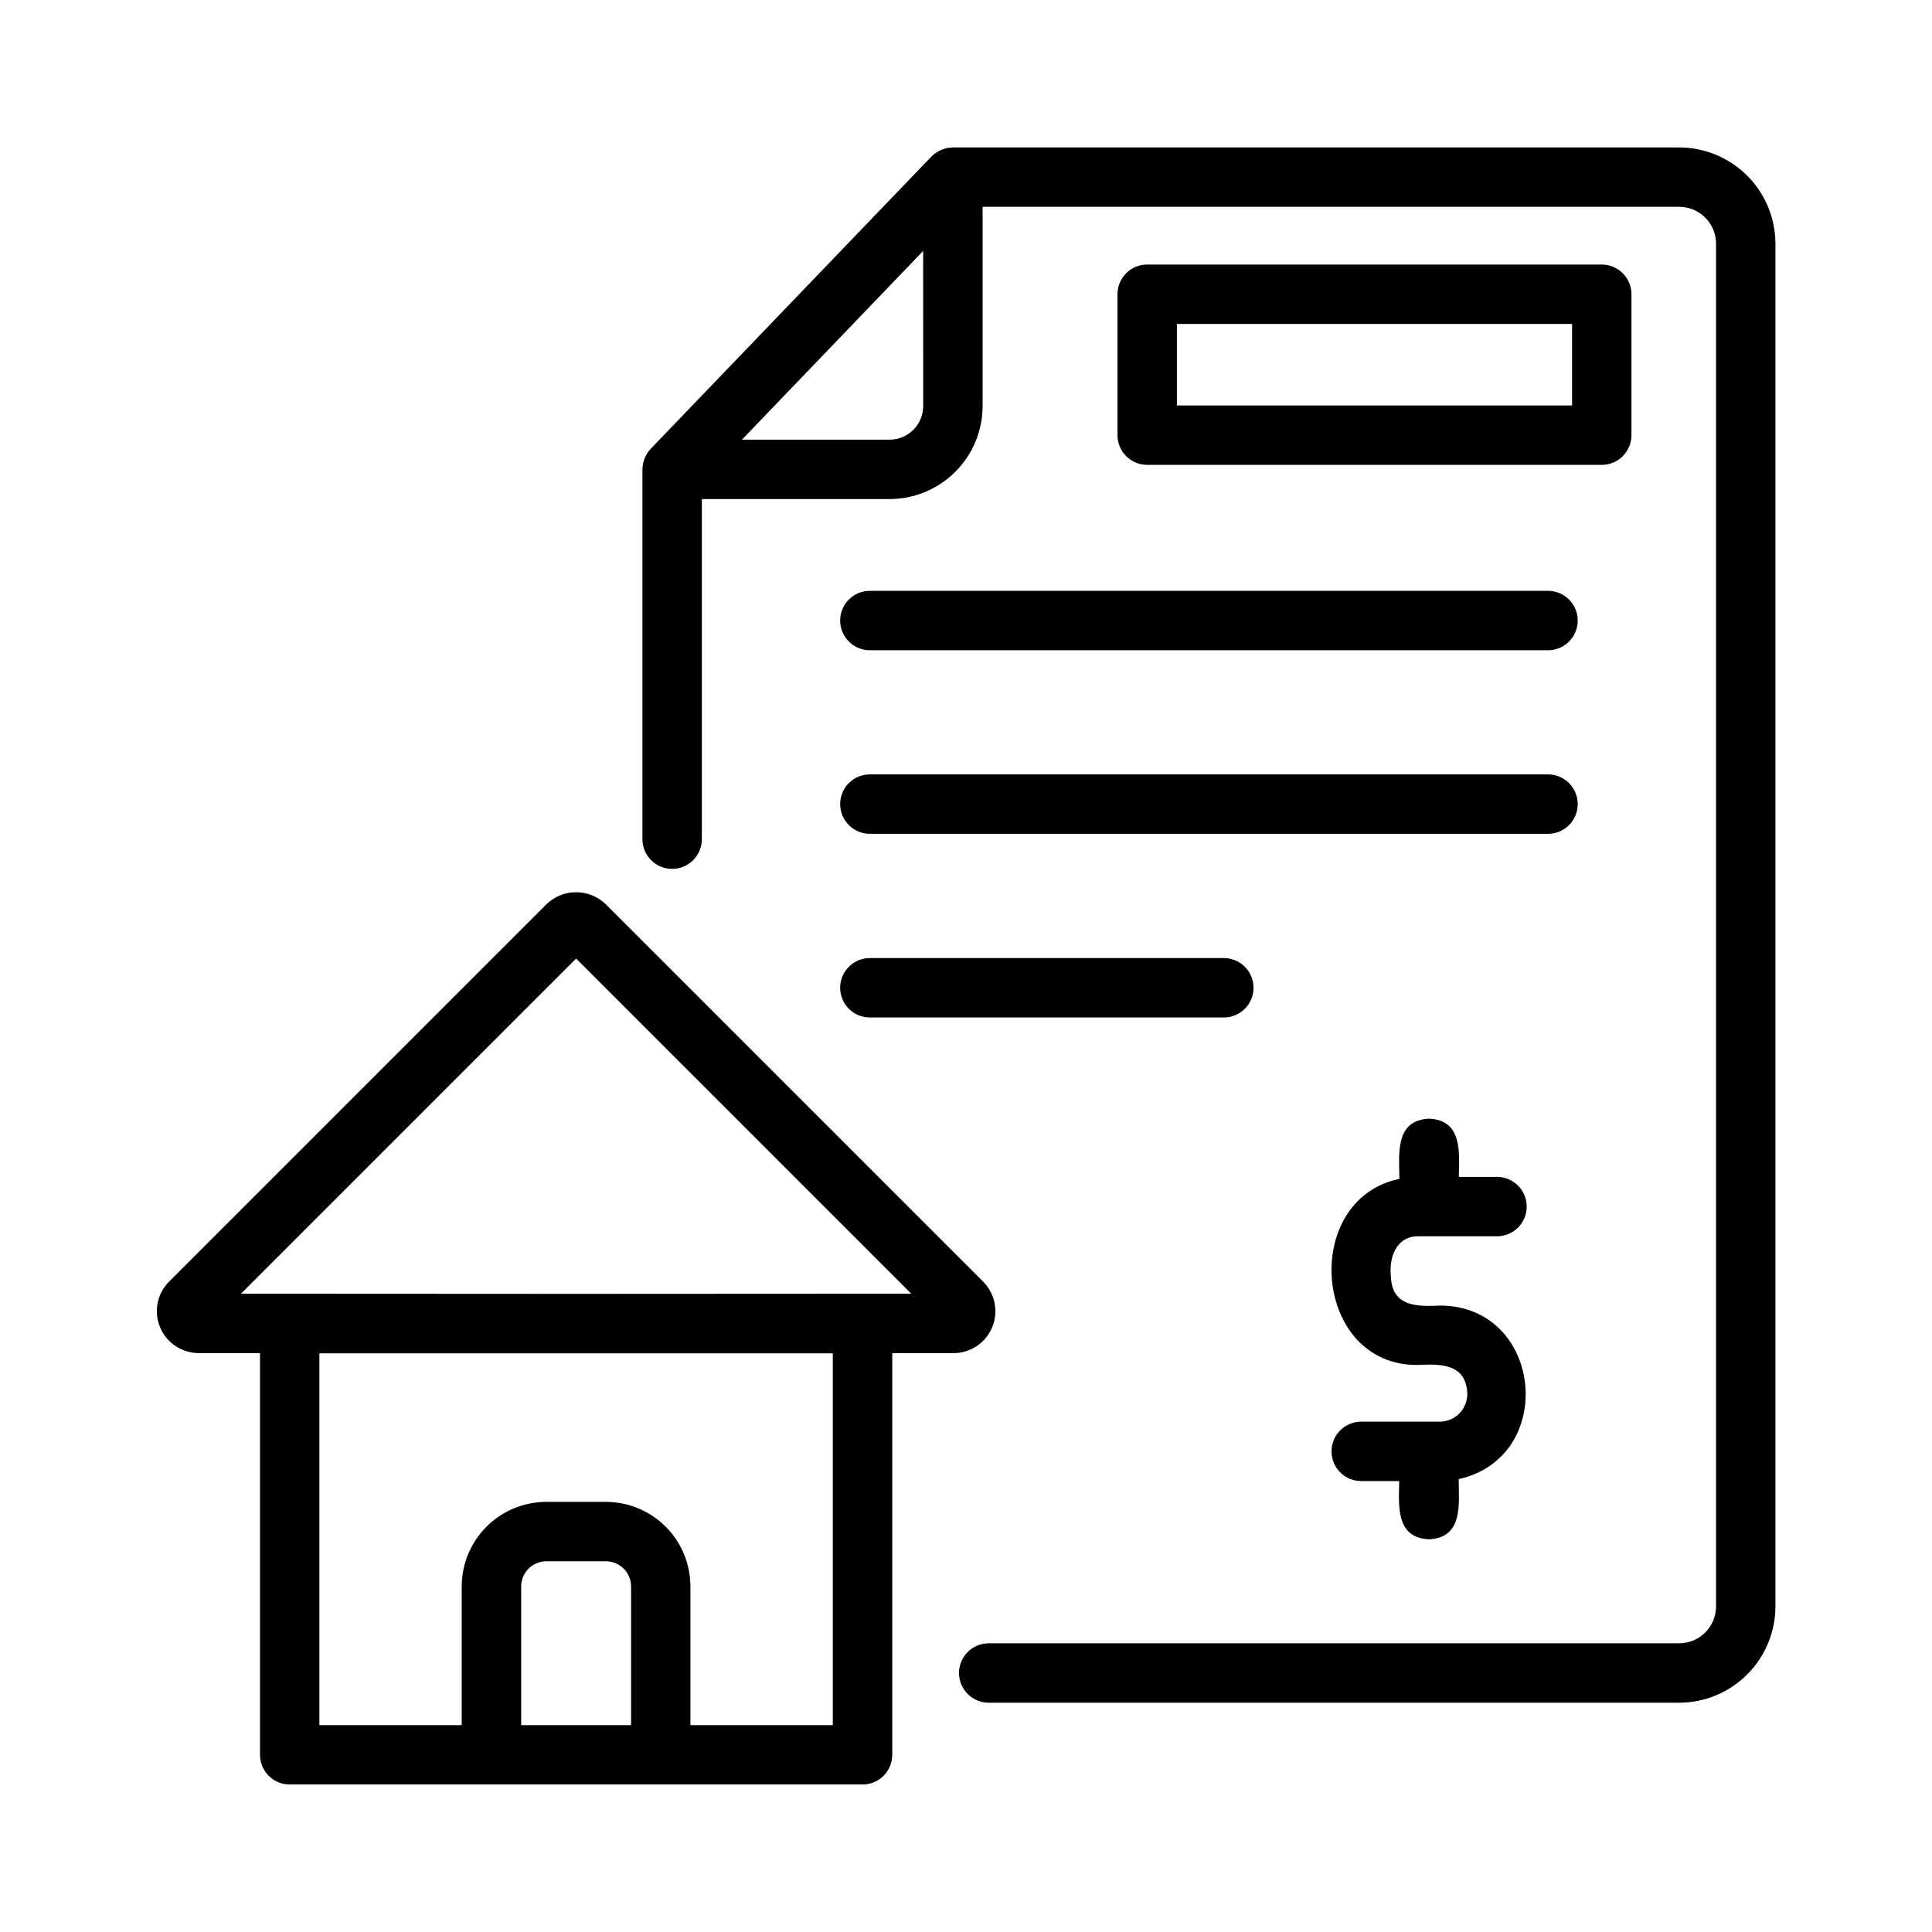
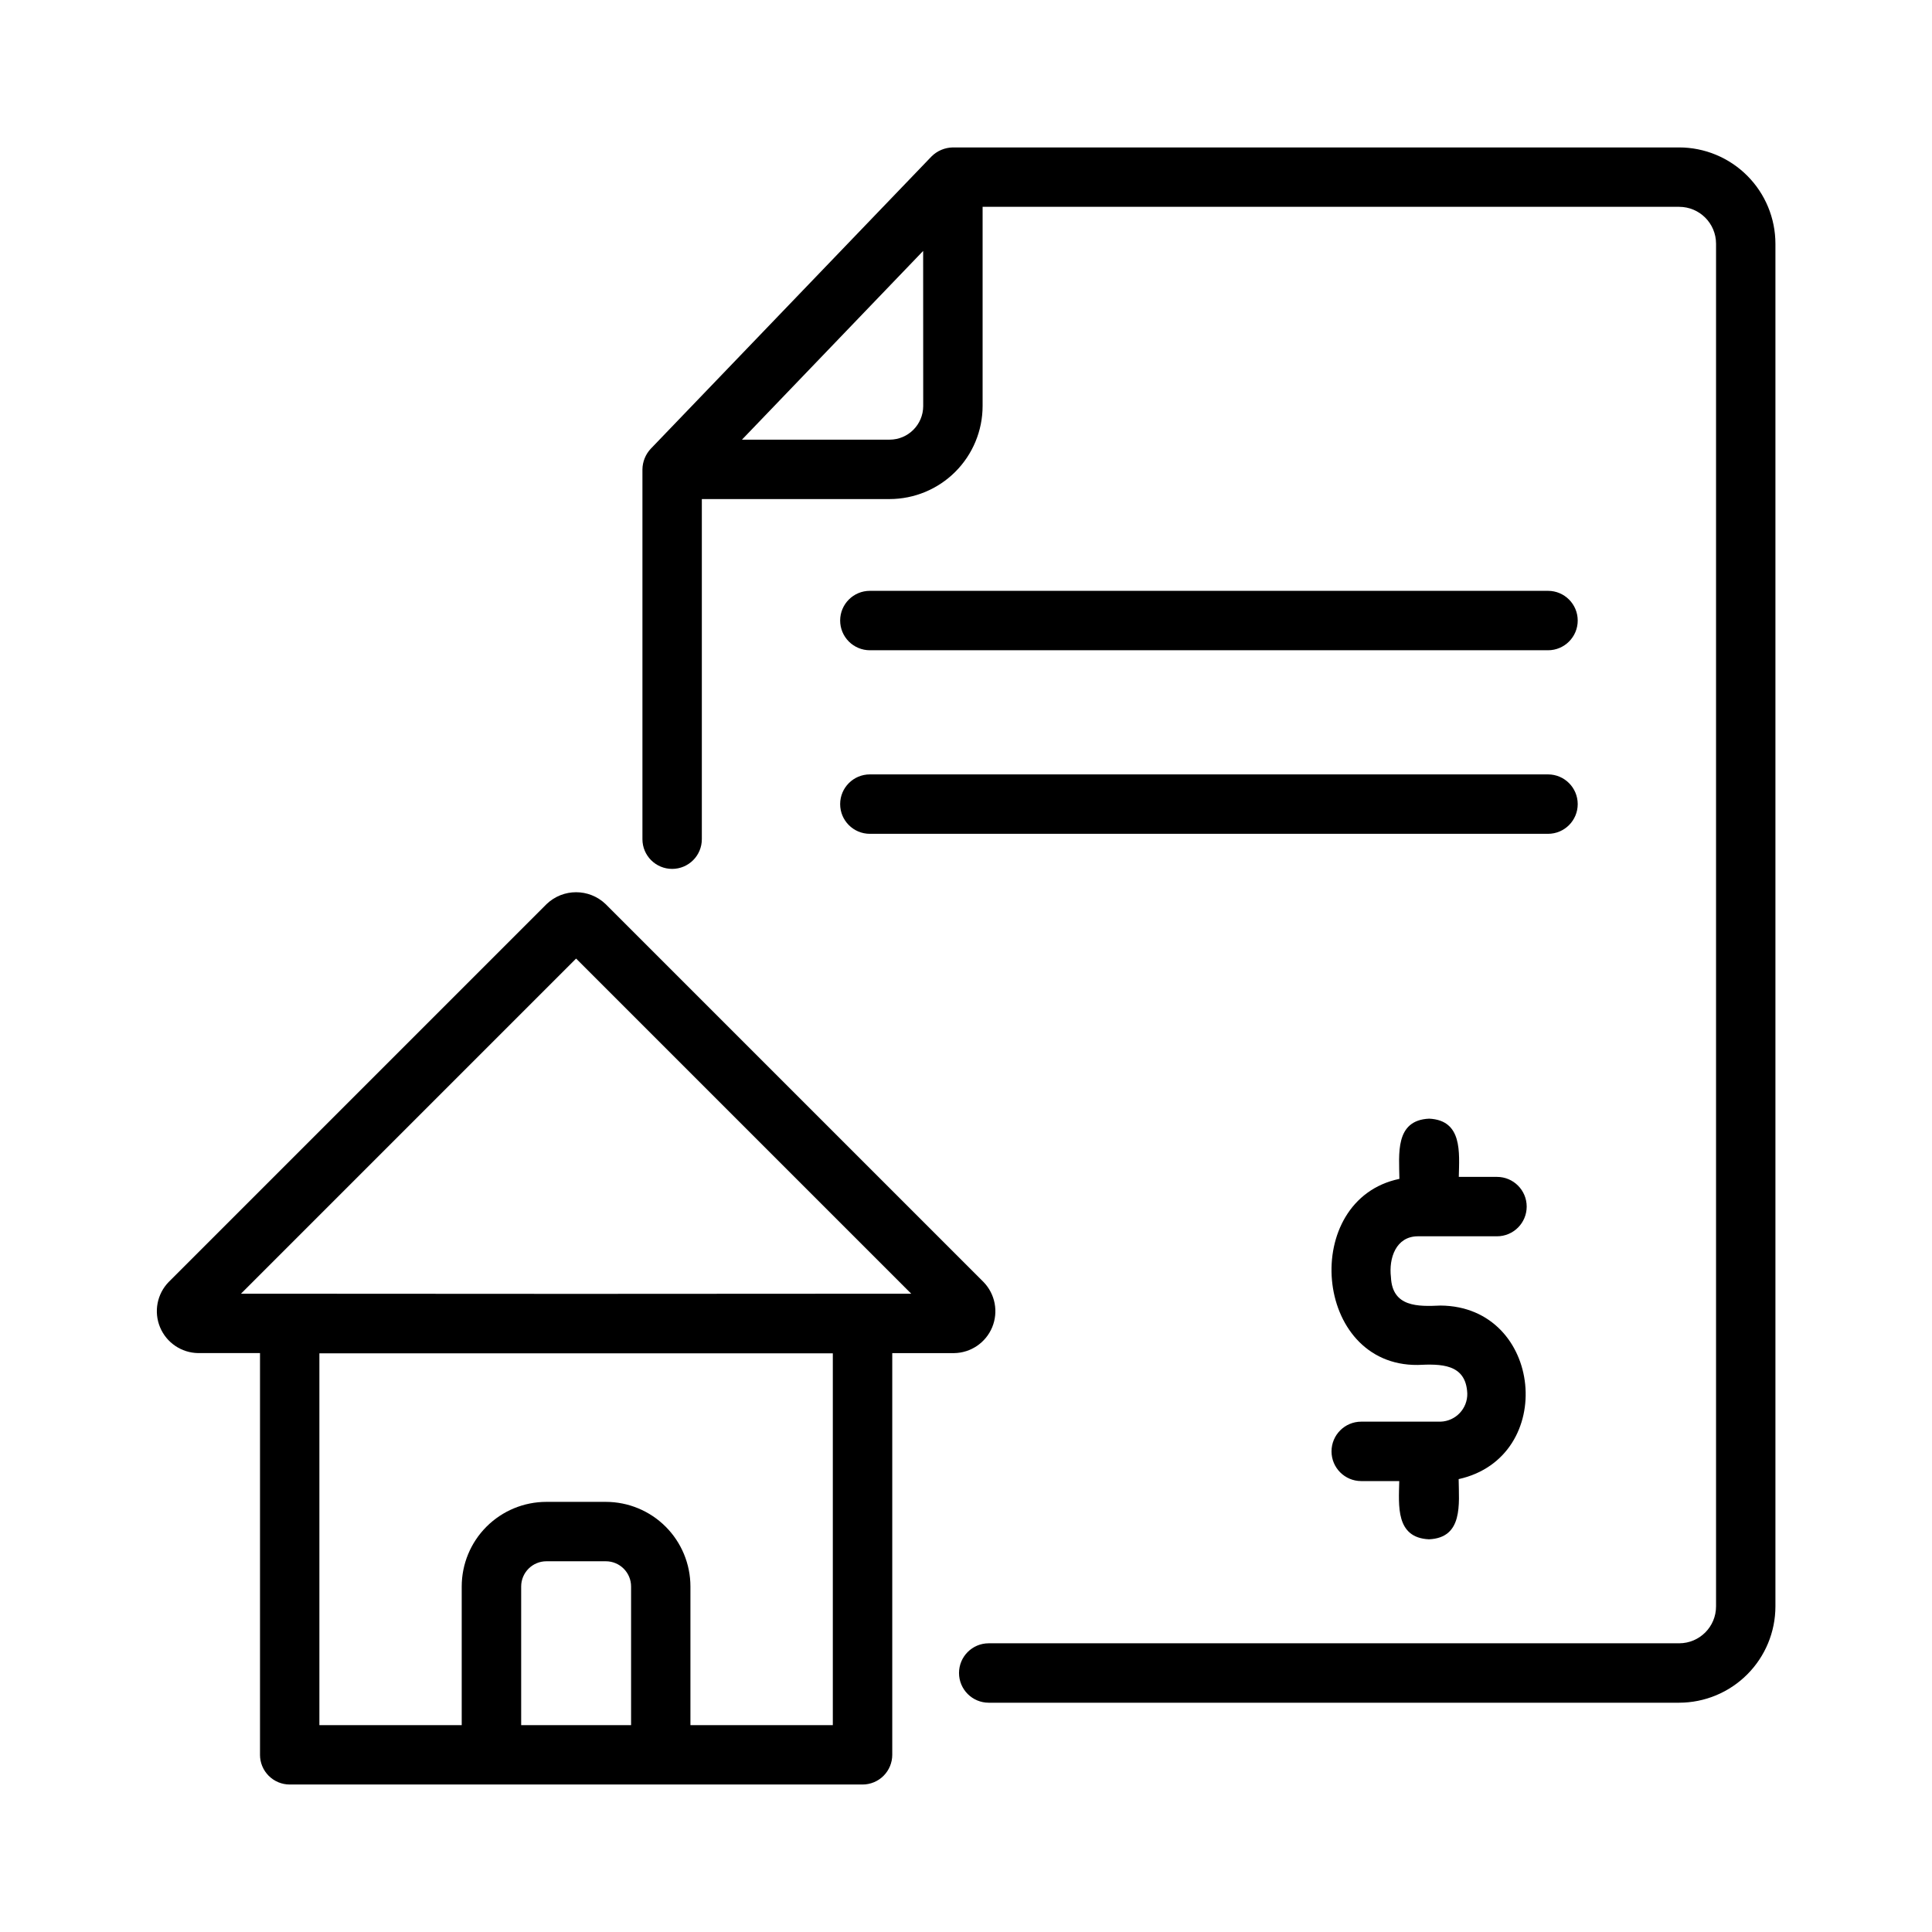
<svg xmlns="http://www.w3.org/2000/svg" fill="#000000" width="800px" height="800px" version="1.1" viewBox="144 144 512 512">
  <g>
    <path d="m588.98 183.07h-192.47 0.004c-2.137 0.035-4.172 0.902-5.676 2.414l-74.391 77.449c-1.383 1.484-2.164 3.426-2.195 5.453v98.008c0 4.348 3.523 7.871 7.871 7.871 4.348 0 7.871-3.523 7.871-7.871v-90.133l49.754-0.004c6.535-0.008 12.801-2.606 17.422-7.227 4.621-4.621 7.223-10.887 7.231-17.422v-52.797h184.6c5.394 0.008 9.766 4.379 9.77 9.77v361.14c-0.004 5.394-4.375 9.762-9.77 9.77h-182.98c-4.348 0-7.871 3.523-7.871 7.871 0 4.348 3.523 7.875 7.871 7.875h182.97c6.766-0.012 13.25-2.699 18.031-7.484 4.785-4.781 7.477-11.266 7.484-18.031v-361.14c-0.008-6.762-2.699-13.25-7.484-18.031-4.781-4.781-11.266-7.473-18.031-7.481zm-200.32 68.539c-0.008 4.918-3.992 8.902-8.91 8.906h-39.125l48.02-50.016z" />
    <path d="m196.51 502.58h16.395v106.46h-0.004c0 2.09 0.832 4.09 2.309 5.566 1.477 1.477 3.477 2.309 5.566 2.309h151.81c2.086 0 4.09-0.832 5.566-2.309 1.473-1.477 2.305-3.477 2.305-5.566v-106.45h16.398c4.426-0.07 8.391-2.766 10.086-6.859 1.691-4.094 0.789-8.801-2.293-11.98l-100.17-100.17c-4.367-4.176-11.25-4.176-15.617 0l-100.16 100.16c-3.09 3.18-3.988 7.891-2.293 11.984 1.695 4.094 5.664 6.789 10.098 6.856zm85.605 98.602v-36.738c0-3.695 2.996-6.691 6.691-6.691h15.746c3.695 0 6.691 2.996 6.691 6.691v36.738zm82.59-98.531v98.531h-37.734v-36.738c0-5.949-2.363-11.656-6.57-15.863-4.207-4.207-9.914-6.57-15.863-6.57h-15.746c-5.949 0-11.656 2.363-15.863 6.57s-6.57 9.914-6.57 15.863v36.738h-37.719v-98.531zm-68.031-104.62 88.809 88.812c-44.27 0.062-133.36 0.062-177.62 0z" />
-     <path d="m568.48 267.2c2.086 0 4.09-0.832 5.566-2.309 1.477-1.477 2.305-3.477 2.305-5.566v-37.348c0-2.086-0.828-4.09-2.305-5.566-1.477-1.477-3.481-2.305-5.566-2.305h-120.46c-4.348 0-7.875 3.523-7.875 7.871v37.348c0 2.09 0.832 4.09 2.309 5.566s3.477 2.309 5.566 2.309zm-112.59-37.352h104.73v21.605h-104.73z" />
    <path d="m519.71 471.63h21.008c4.348 0 7.871-3.523 7.871-7.871 0-4.348-3.523-7.871-7.871-7.871h-10.121c0.137-6.477 1.004-15.02-7.871-15.43-9.125 0.414-7.938 9.445-7.871 15.957-26.371 5.488-22.91 49.594 4.859 49.312 5.945-0.27 12.773-0.438 13.129 7.516h0.004c0.105 4.027-3.059 7.383-7.086 7.512h-21.023c-4.348 0-7.871 3.527-7.871 7.875 0 4.348 3.523 7.871 7.871 7.871h10.078c-0.137 6.477-1.004 15.02 7.871 15.43 9.121-0.395 7.941-9.418 7.871-15.949 26.234-5.82 22.387-45.805-4.816-45.996-5.957 0.273-12.77 0.438-13.129-7.516-0.609-5.09 1.344-10.797 7.098-10.84z" />
    <path d="m366.65 308.45c0 2.09 0.828 4.09 2.305 5.566s3.481 2.309 5.566 2.309h179.72c4.348 0 7.871-3.527 7.871-7.875 0-4.348-3.523-7.871-7.871-7.871h-179.72c-4.348 0-7.871 3.523-7.871 7.871z" />
    <path d="m374.52 364.97h179.72c4.348 0 7.871-3.523 7.871-7.871s-3.523-7.875-7.871-7.875h-179.72c-4.348 0-7.871 3.527-7.871 7.875s3.523 7.871 7.871 7.871z" />
-     <path d="m374.52 413.64h93.809c4.348 0 7.871-3.523 7.871-7.871 0-4.348-3.523-7.871-7.871-7.871h-93.809c-4.348 0-7.871 3.523-7.871 7.871 0 4.348 3.523 7.871 7.871 7.871z" />
  </g>
</svg>